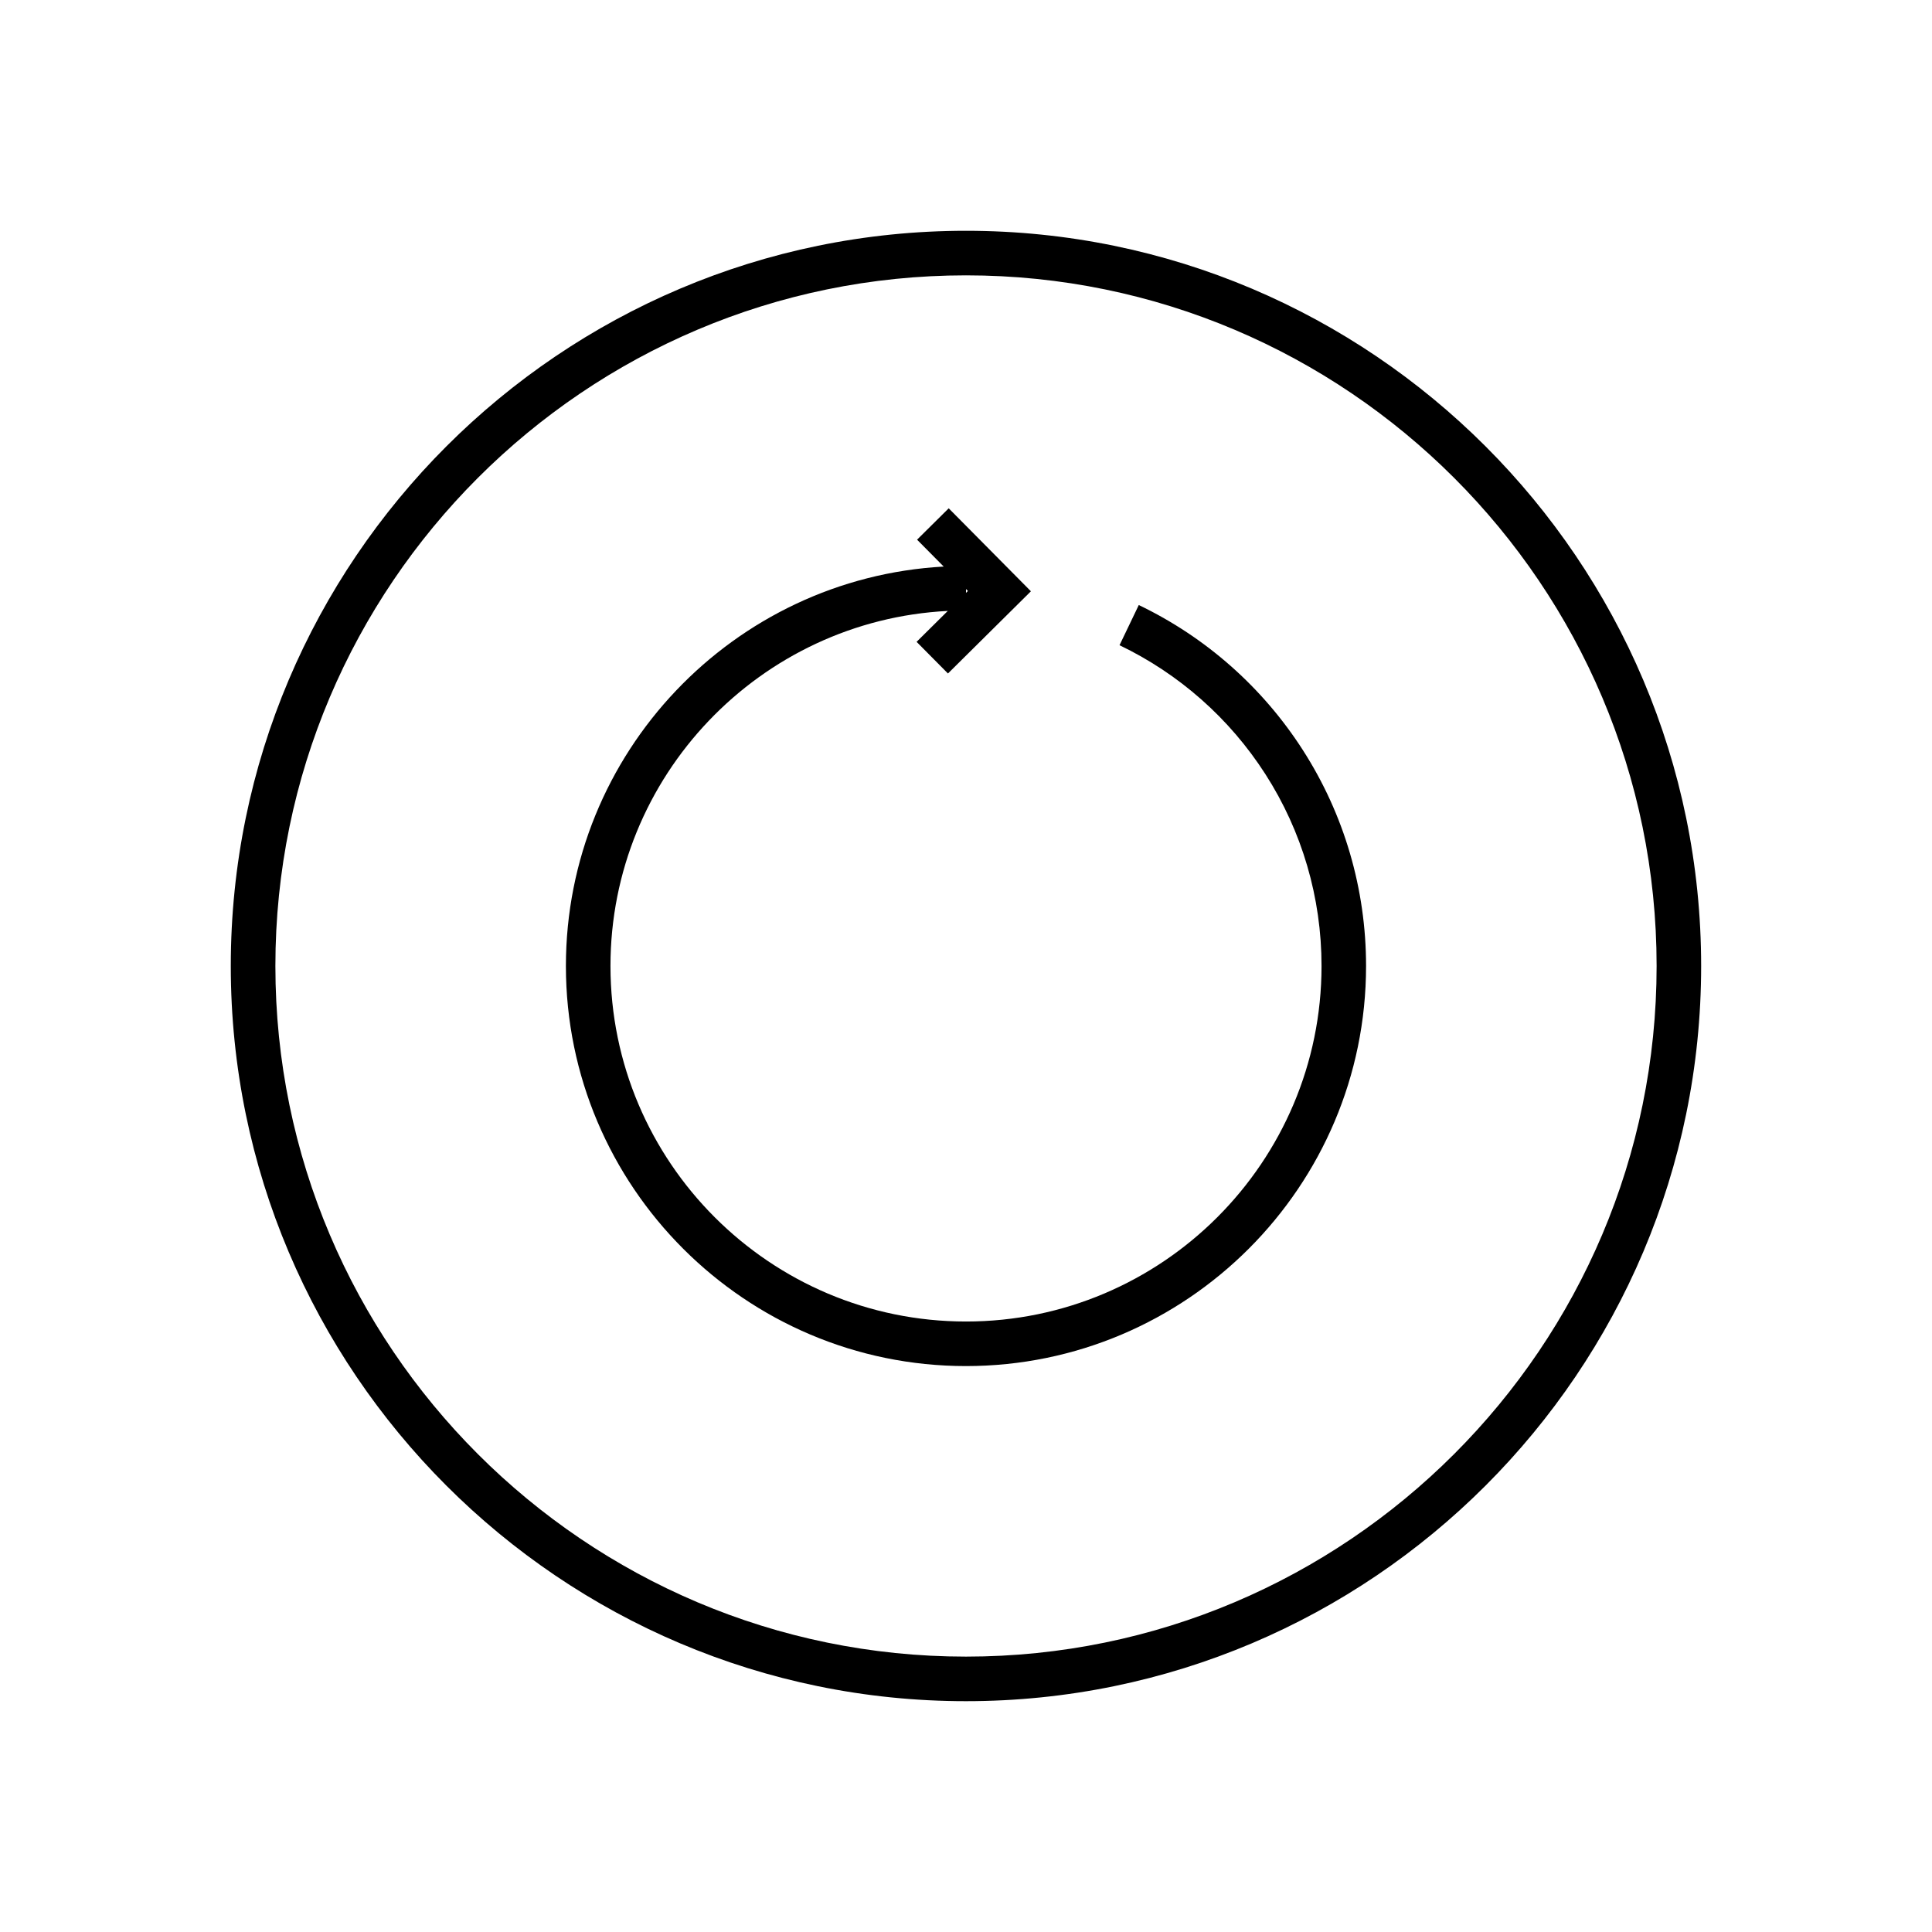
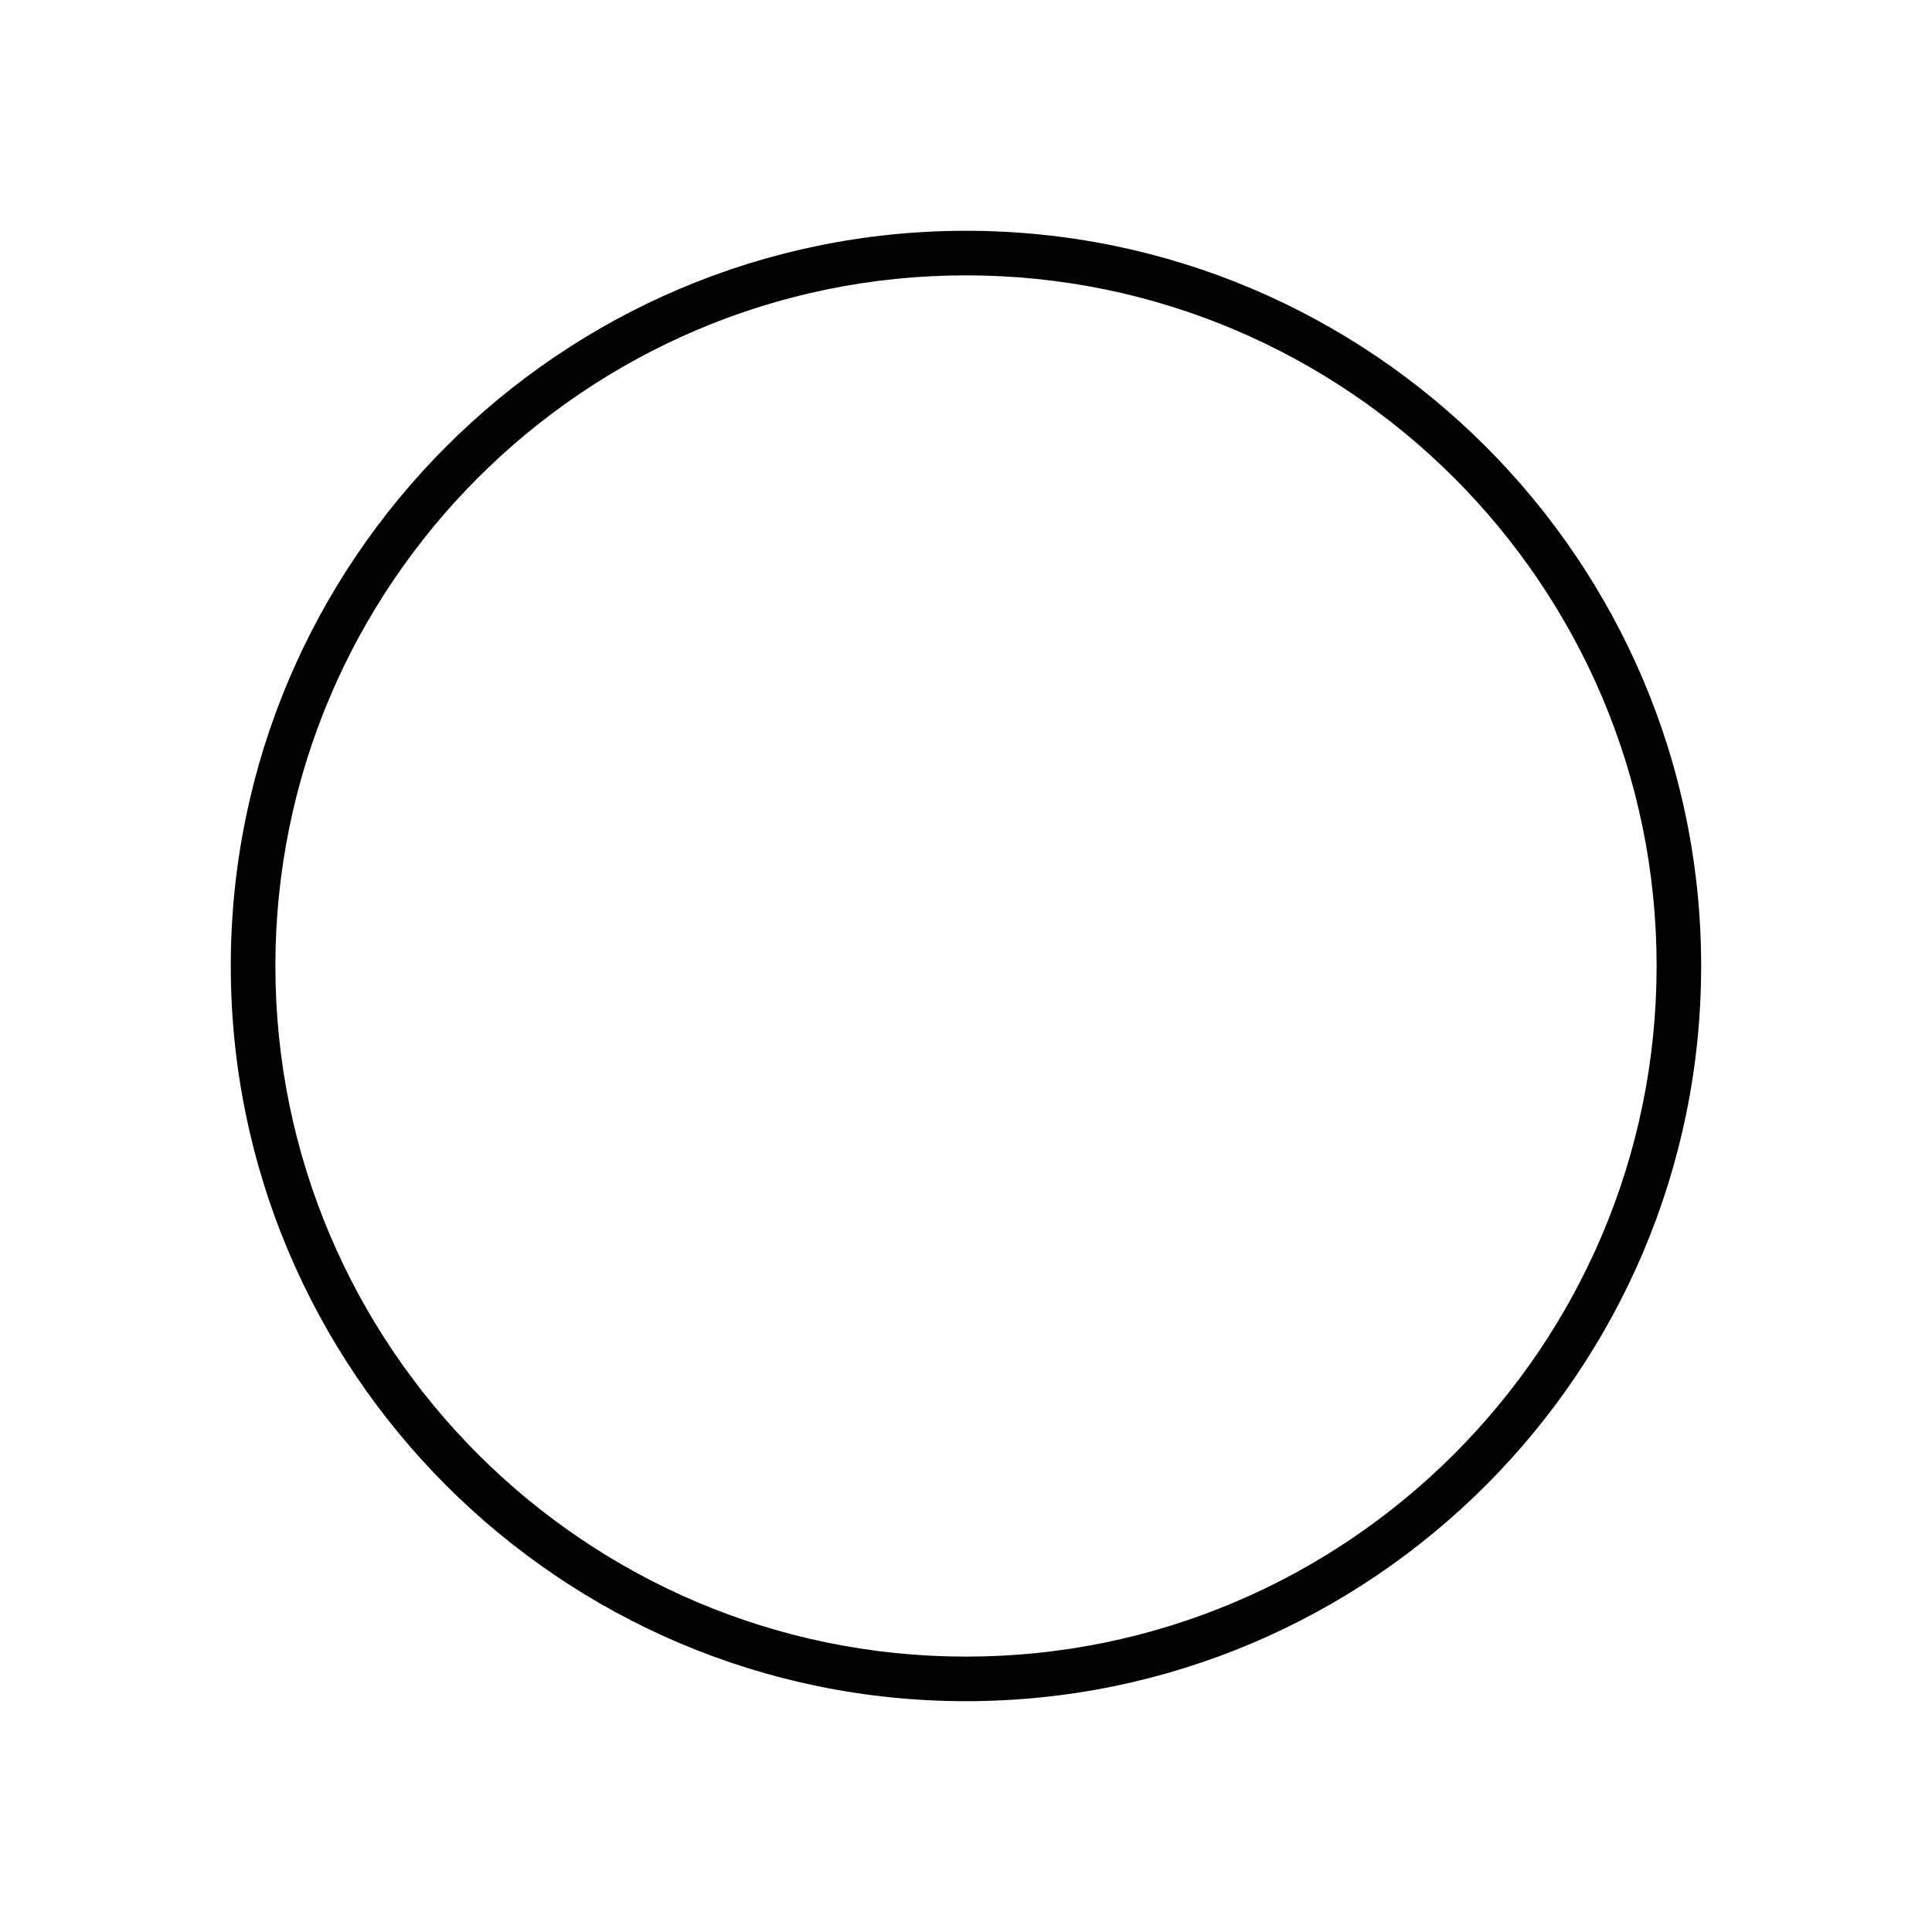
<svg xmlns="http://www.w3.org/2000/svg" fill="#000000" width="800px" height="800px" version="1.1" viewBox="144 144 512 512">
  <g>
-     <path d="m445.79 304.34-5.106 10.648c15.793 7.574 29.156 19.383 38.648 34.156 9.738 15.16 14.887 32.742 14.887 50.852 0 51.953-42.266 94.219-94.219 94.219-51.953-0.004-94.219-42.27-94.219-94.219 0-50.332 39.672-91.574 89.391-94.094l-8.266 8.191 8.312 8.387 21.984-21.785-21.785-21.988-8.387 8.312 7.059 7.125c-55.723 3.074-100.12 49.379-100.12 105.86 0 58.461 47.562 106.02 106.02 106.02 58.465-0.008 106.03-47.57 106.03-106.03 0-20.375-5.797-40.168-16.762-57.234-10.672-16.617-25.707-29.902-43.473-38.422zm-45.789-4.238 0.508 0.512-0.508 0.504z" />
    <path d="m400 205.16c-107.43 0-194.84 87.402-194.84 194.84 0 107.43 87.402 194.83 194.83 194.83 107.43 0 194.83-87.402 194.83-194.83 0.004-107.43-87.398-194.84-194.83-194.84zm0 377.86c-100.92 0-183.02-82.105-183.02-183.02-0.004-100.92 82.102-183.03 183.02-183.03s183.02 82.105 183.02 183.02c0 100.92-82.105 183.03-183.02 183.03z" />
  </g>
</svg>